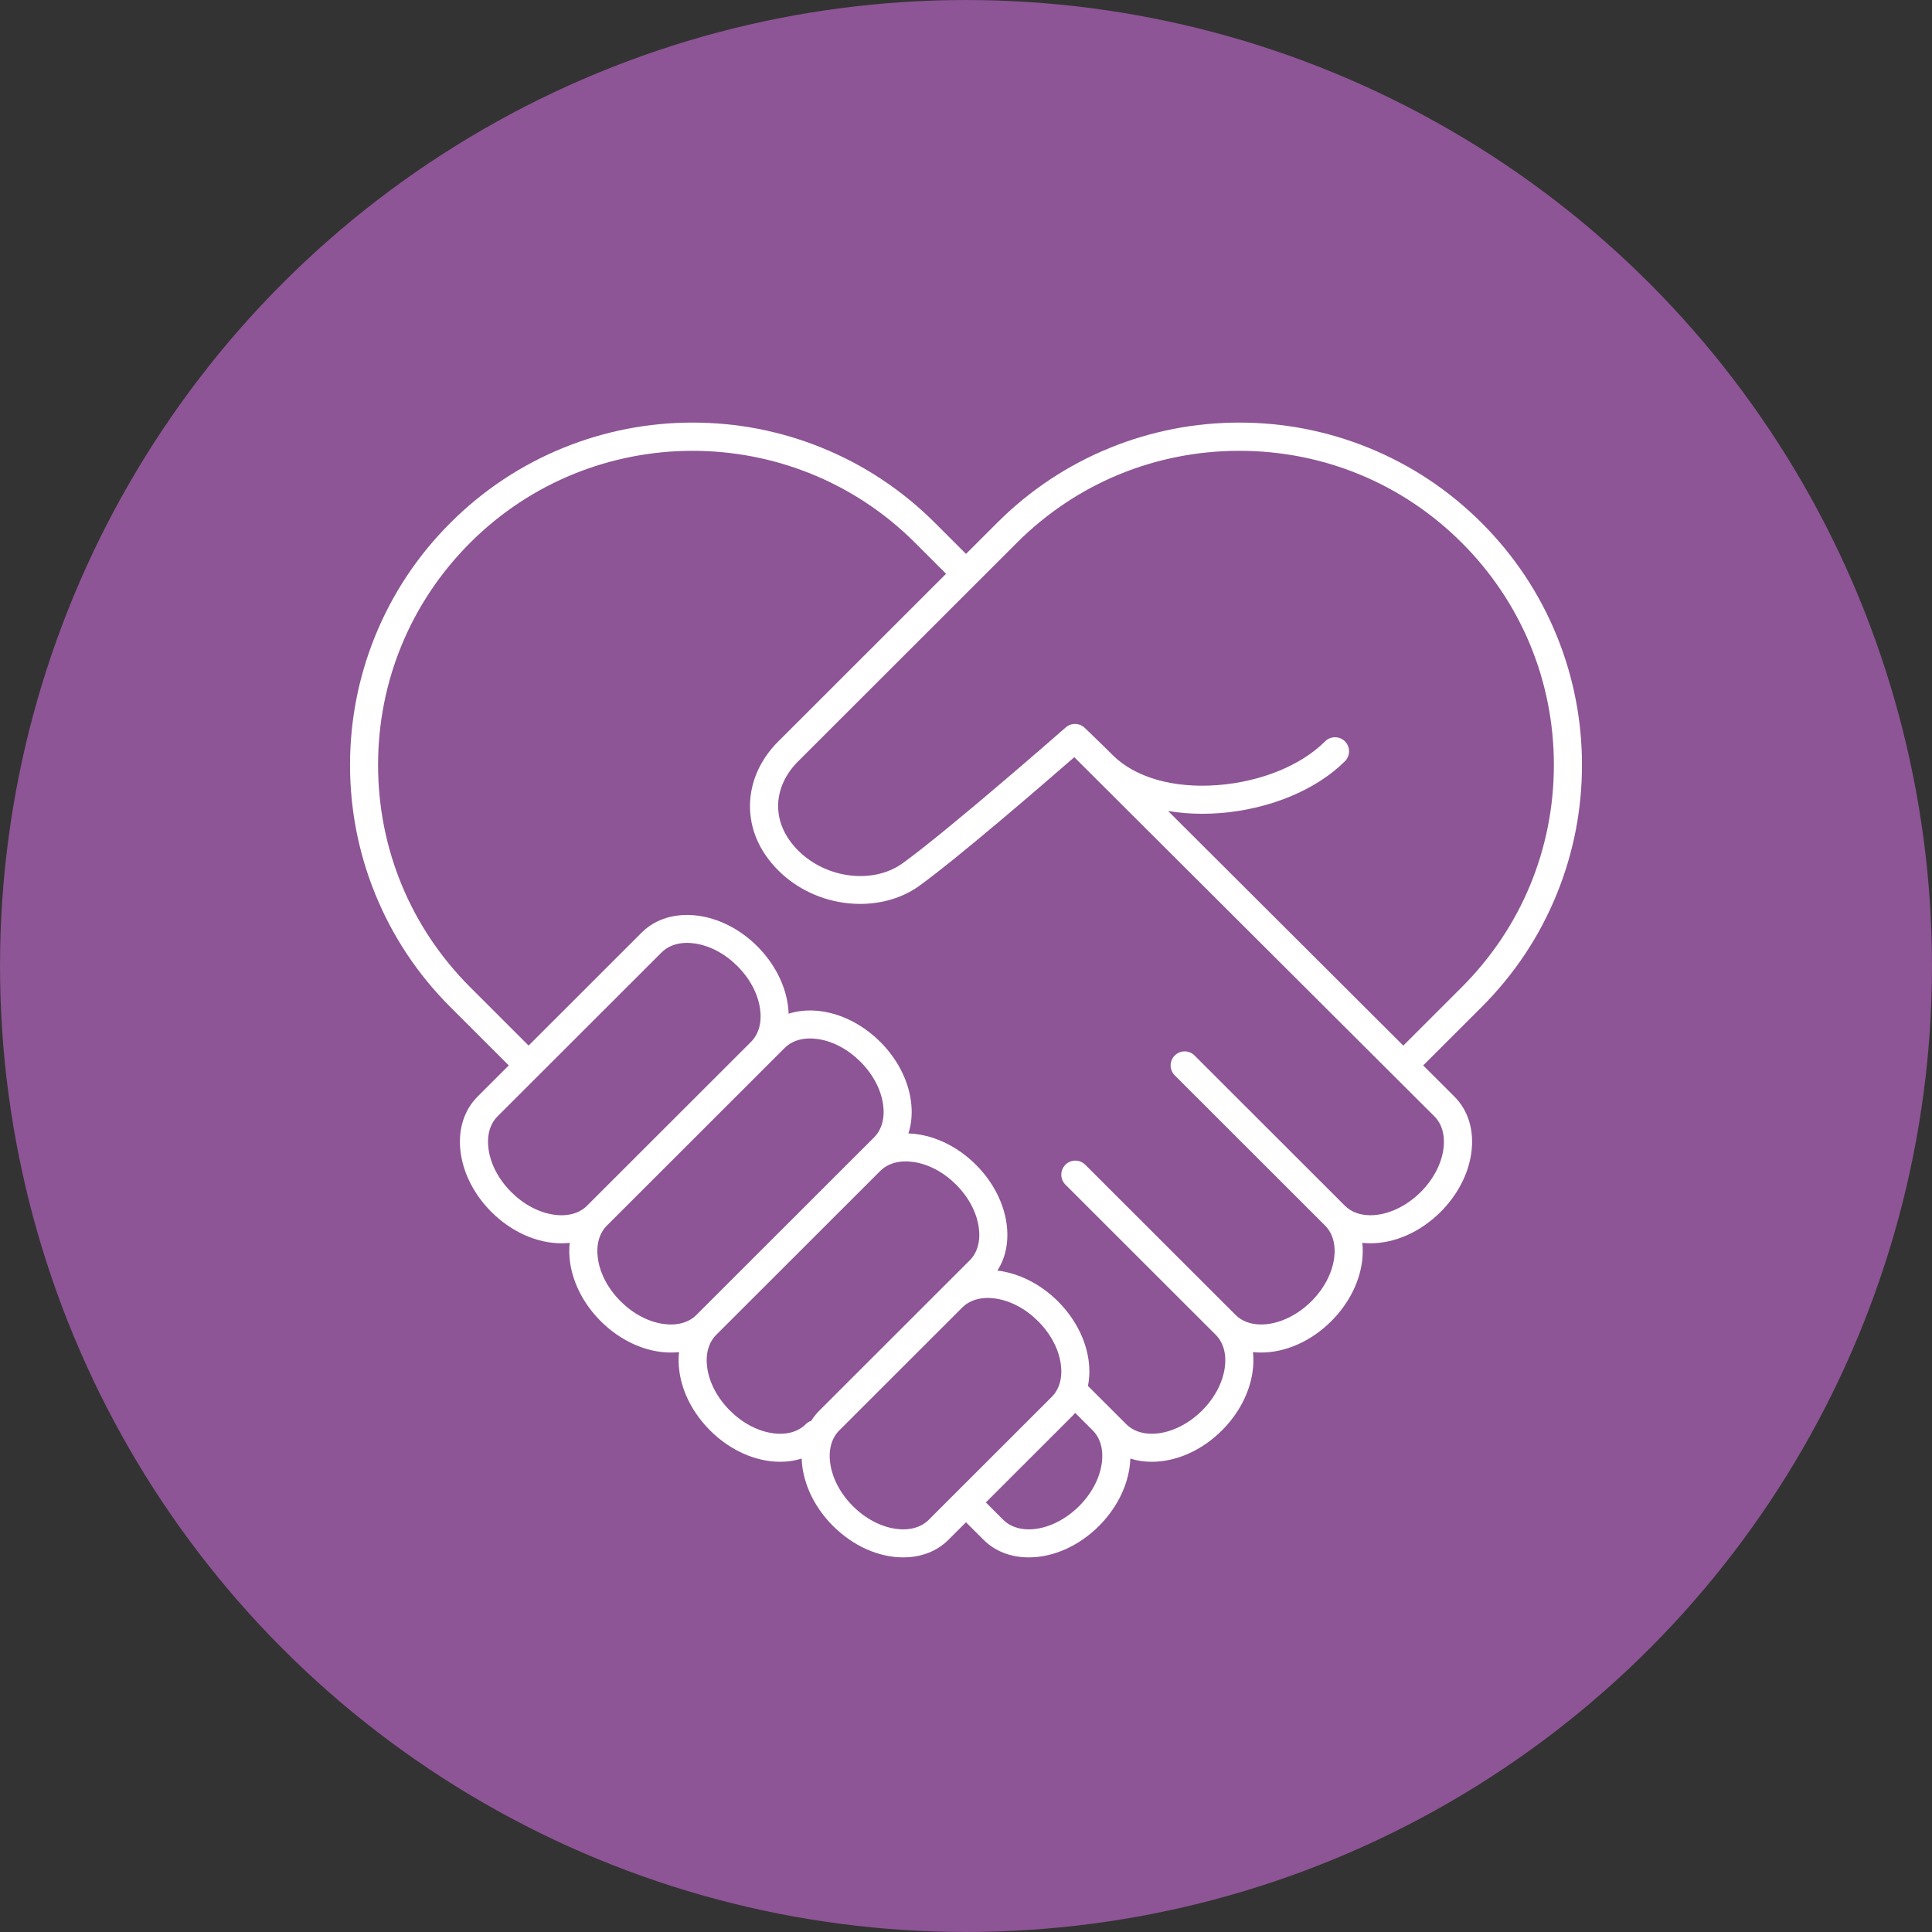
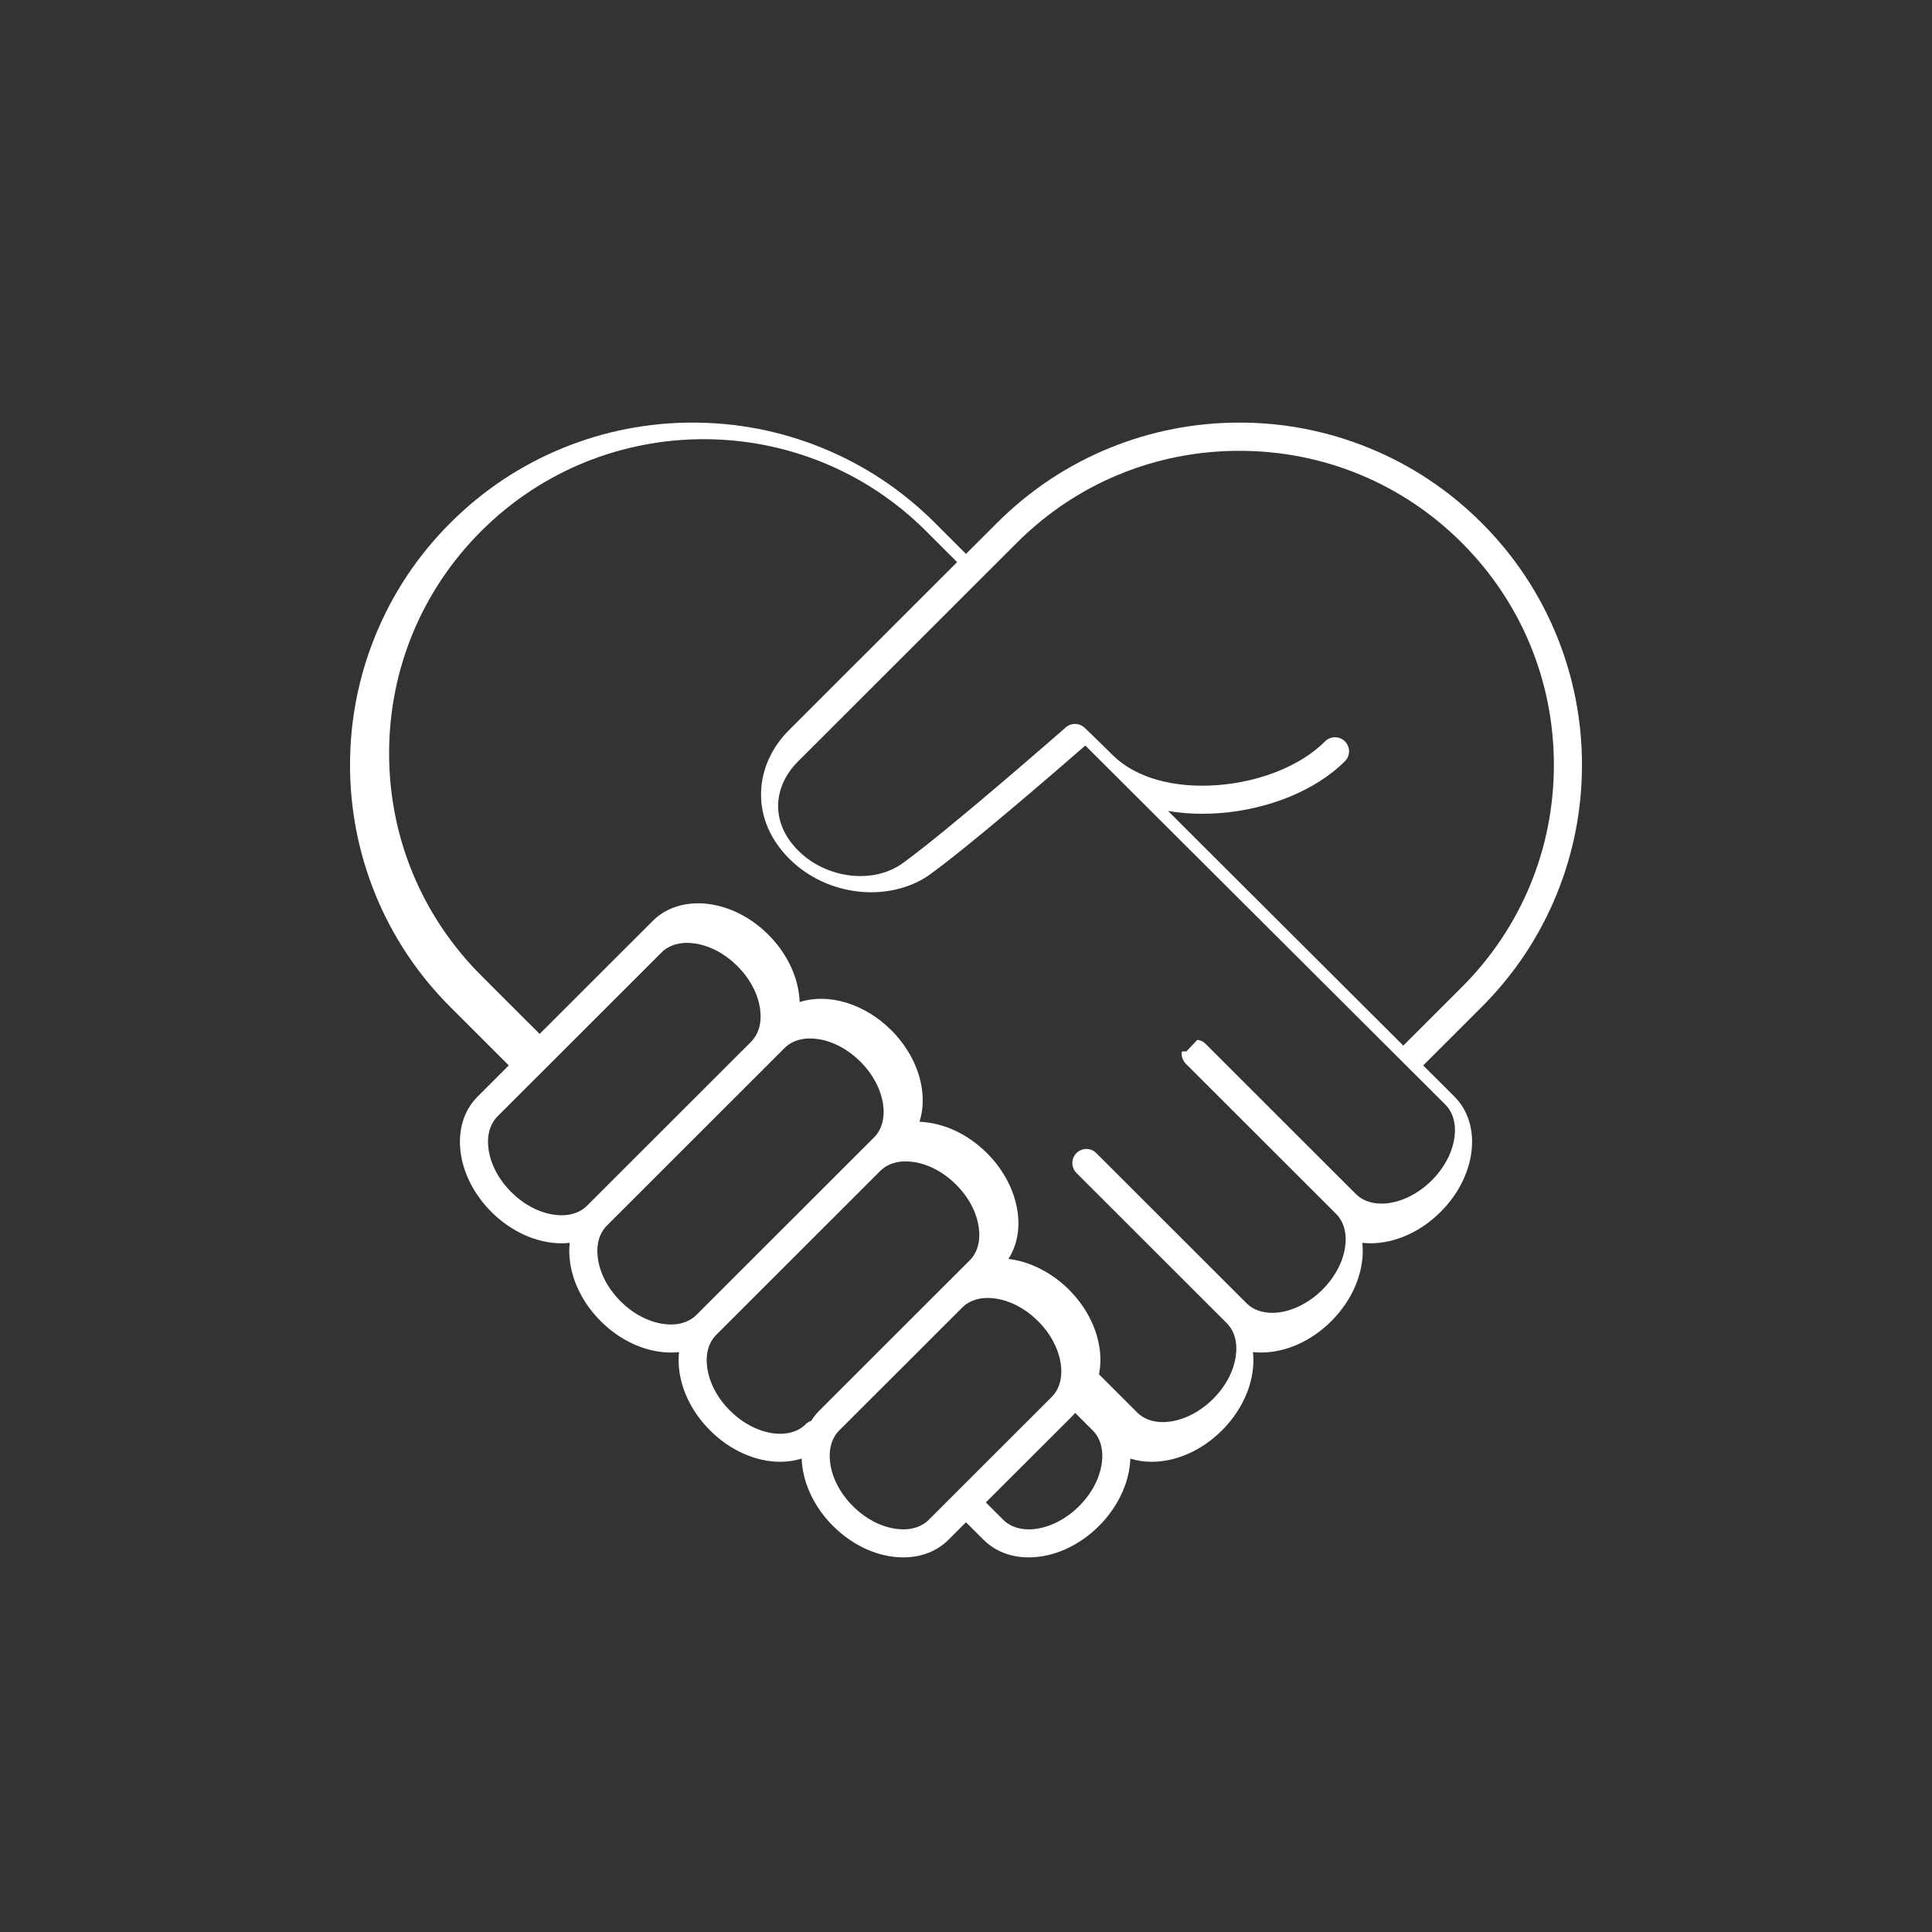
<svg xmlns="http://www.w3.org/2000/svg" id="Layer_1" data-name="Layer 1" viewBox="0 0 3301.88 3301.88">
  <rect x="0" y="0" width="3301.88" height="3301.88" fill="#333333" stroke="none" />
  <defs>
    <style>
      .cls-1 {
        fill: #fff;
      }

      .cls-2 {
        fill: none;
      }

      .cls-3 {
        fill: #9d5ba6;
        opacity: .85;
      }

      .cls-4 {
        clip-path: url(#clippath);
      }
    </style>
    <clipPath id="clippath">
      <rect class="cls-2" x="589.03" y="589.03" width="2123.82" height="2123.82" />
    </clipPath>
  </defs>
-   <circle class="cls-3" cx="1650.94" cy="1650.94" r="1650.92" />
  <g class="cls-4">
-     <path class="cls-1" d="M2660.78,1087.18c-29.46-72.6-72.74-137.73-128.63-193.58-55.89-55.85-121.07-99.09-193.72-128.53-70.16-28.43-144.29-42.84-220.33-42.84-76.04,0-150.17,14.42-220.33,42.84-72.61,29.42-137.74,72.62-193.61,128.42-.04.04-.08.07-.11.11l-53.11,53.07-53.11-53.07s0,0,0,0c-55.89-55.85-121.07-99.09-193.72-128.53-70.16-28.43-144.29-42.84-220.33-42.84s-150.17,14.42-220.33,42.84c-72.65,29.44-137.83,72.68-193.72,128.53-55.89,55.85-99.17,120.98-128.63,193.58-28.45,70.11-42.88,144.19-42.88,220.18s14.43,150.07,42.88,220.18c29.46,72.6,72.74,137.73,128.63,193.58.03.03.06.06.09.09l99.7,99.63-53.08,53.04s-.08.09-.13.13c-24.1,24.17-34.35,58.65-28.85,97.1,5.14,35.97,23.73,71.52,52.34,100.11,34.1,34.08,77.79,53.62,119.89,53.62,4.71,0,9.37-.25,13.95-.76-1.2,10.83-.97,22.12.69,33.75,5.14,35.97,23.73,71.52,52.34,100.1,34.1,34.08,77.79,53.62,119.89,53.62,4.71,0,9.37-.25,13.94-.76-1.2,10.83-.97,22.12.69,33.75,5.14,35.97,23.73,71.52,52.34,100.1,34.1,34.08,77.8,53.62,119.89,53.62,12.99,0,25.25-1.85,36.64-5.5.17,5,.62,10.06,1.35,15.16,5.14,35.97,23.73,71.52,52.34,100.1,34.1,34.08,77.8,53.62,119.89,53.62,30.91,0,57.72-10.47,77.55-30.28.01-.01.03-.03.04-.04l29.7-29.68,29.75,29.73s.09.09.14.14c19.81,19.72,46.58,30.14,77.41,30.14,42.09,0,85.79-19.55,119.88-53.62,28.61-28.59,47.2-64.14,52.34-100.1.73-5.1,1.18-10.16,1.36-15.16,11.39,3.66,23.65,5.5,36.65,5.5,42.09,0,85.79-19.55,119.89-53.62,28.61-28.58,47.19-64.14,52.34-100.1,1.66-11.63,1.89-22.93.69-33.75,4.58.5,9.23.76,13.95.75,42.09,0,85.79-19.54,119.89-53.62,28.61-28.59,47.2-64.14,52.34-100.1,1.66-11.63,1.89-22.93.69-33.75,4.58.5,9.24.76,13.95.75,42.09,0,85.79-19.55,119.88-53.62,28.61-28.59,47.2-64.14,52.34-100.11,5.51-38.52-4.78-73.05-28.98-97.23-.03-.03-.06-.06-.1-.1l-53.04-52.9,99.86-99.78c55.89-55.84,99.16-120.97,128.63-193.57,28.45-70.11,42.88-144.19,42.88-220.18s-14.43-150.07-42.88-220.18ZM2027.55,1797.02c-.15-.02-.3-.04-.43-.05-.22-.02-.45-.04-.68-.05-.21-.01-.42-.02-.66-.03-.62-.04-1.25-.05-1.91-.02-.28,0-.56.02-.85.04-.25.01-.5.03-.79.06-.24.02-.47.06-.7.09-.1.01-.19.03-.28.04-.29.04-.58.08-.91.14-.18.03-.36.06-.54.1h0c-.1.02-.2.04-.3.07-.4.09-.79.19-1.18.29-.24.06-.46.12-.64.17-.82.25-1.64.55-2.54.94-.23.1-.46.21-.66.31-.61.29-1.18.58-1.76.92-.24.14-.48.28-.76.46-.5.32-1.01.66-1.6,1.09-.22.16-.44.33-.66.5-.5.4-1,.83-1.5,1.31-.17.15-.34.31-.51.48-.36.36-.71.74-1.07,1.17-.2.21-.38.43-.53.6-.13.16-.26.33-.38.49-.29.37-.68.88-1.05,1.44-.05.08-.11.16-.16.25-1.11,1.72-2,3.58-2.62,5.47-.04.11-.08.22-.11.31-.01.05-.03.09-.04.14-.15.5-.28,1.01-.41,1.52-.06.25-.12.5-.19.81-.08.38-.14.77-.19,1.16l-.02.11c-.06.37-.11.74-.15,1.11,0,.04,0,.08-.01.12,0,.08-.01.17-.02.26-.02.24-.03.48-.04.74v-.05c-.03.43-.05.86-.05,1.3,0,.4.02.79.05,1.22.01.31.03.61.05.89,0,.08.01.15.02.23h0c.04.4.09.78.17,1.22.06.42.12.84.19,1.17.05.26.11.51.18.77.11.46.24,1.01.42,1.6.03.1.07.21.1.31,0,0,0,0,0,.01.66,2.03,1.58,3.96,2.75,5.73.01.02.02.03.03.05.26.4.54.78.87,1.21.1.14.2.27.3.4.06.08.12.16.17.23.04.05.09.11.13.16.17.21.34.41.54.62.22.25.44.51.68.76.14.15.28.29.42.43.04.04.07.07.11.11s.08.07.12.11l233.31,233.14s.06.06.08.08c.04.04.09.08.13.13l23.15,23.13c13.24,13.23,18.71,33.29,15.39,56.48-3.68,25.75-17.44,51.66-38.75,72.94-24.85,24.83-56.96,39.66-85.91,39.66-17.83,0-32.89-5.61-43.57-16.22-.03-.03-.07-.07-.1-.1l-23.26-23.23s-.07-.07-.1-.1l-16.09-16.07s-.08-.08-.12-.12l-217.38-217.21c-.81-.81-1.7-1.57-2.7-2.31-.25-.19-.5-.38-.75-.55-.05-.04-.12-.08-.18-.12-.05-.03-.09-.06-.14-.09-.07-.04-.15-.1-.22-.14-.2-.13-.41-.25-.62-.37-3.15-1.89-6.74-3.05-10.37-3.34-.26-.02-.51-.03-.81-.05-.67-.04-1.34-.06-2.05-.01-.27,0-.53.02-.78.04-.62.04-1.24.11-1.89.21-.26.04-.53.08-.77.12-1.8.33-3.56.86-5.24,1.59-.17.08-.34.15-.52.24-.66.31-1.31.64-1.88.98-.23.13-.46.27-.66.4-.56.35-1.13.74-1.7,1.16-.19.14-.39.28-.6.45-.58.46-1.13.95-1.66,1.45-.14.12-.27.25-.39.37-.53.53-.94,1.01-1.2,1.32-3.75,4.35-5.82,9.91-5.81,15.65,0,.8.04,1.61.12,2.42,0,.04,0,.09.01.13.01.12.03.25.05.37.41,3.33,1.49,6.49,3.23,9.4.12.2.24.41.38.64l.22.34s.03.04.04.06c.03.04.06.09.08.13.2.29.4.56.65.88.22.3.45.6.67.88.48.59,1,1.16,1.56,1.72.04.04.09.09.13.13l217.37,217.21s.03.03.04.04l39.29,39.25s.08.08.11.11c13.24,13.23,18.71,33.29,15.39,56.48-3.68,25.75-17.44,51.66-38.75,72.94-24.85,24.83-56.97,39.66-85.91,39.66-17.89,0-32.99-5.64-43.67-16.32-.02-.02-.04-.04-.07-.07l-23.19-23.17s-.07-.07-.1-.1c-.04-.04-.08-.08-.13-.13l-41.98-41.94c2.89-14.03,3.23-28.99,1.01-44.55-5.14-35.97-23.73-71.52-52.34-100.1-29.43-29.4-66.79-48.13-103.46-52.52,14.48-22.33,20-50.3,15.65-80.77-5.14-35.97-23.73-71.52-52.34-100.1-32.96-32.93-74.96-52.16-115.34-53.47,5.59-17.23,7.03-36.44,4.17-56.49-5.14-35.97-23.73-71.52-52.34-100.1-45.55-45.52-107.41-63.83-156.53-48.04-.17-5.02-.62-10.11-1.36-15.24-5.14-35.97-23.73-71.52-52.34-100.1-60.87-60.83-149.44-71.3-197.43-23.34-.01.01-.02.02-.04.04l-193.22,193.07-99.8-99.73s-.05-.05-.08-.08c-101.49-101.44-157.39-236.31-157.39-379.75s55.91-278.35,157.44-379.8c209.6-209.44,550.64-209.44,760.25,0l53.08,53.04-287.25,287.03c-30.08,30.05-47.07,68.11-47.86,107.14-.83,41.39,15.92,80.44,48.44,112.94,31.52,31.5,74.03,51.42,119.69,56.09,6.64.68,13.39,1.03,20.04,1.03,37.68,0,73.52-10.91,100.92-30.72,66.66-48.19,211.19-173.06,265.15-220.04l615.39,613.78h0s.04.04.06.06c13.19,13.23,18.62,33.26,15.31,56.41-3.68,25.75-17.44,51.66-38.75,72.94-24.85,24.83-56.96,39.66-85.91,39.66-17.89,0-32.99-5.64-43.67-16.32-.03-.03-.06-.06-.09-.09l-256.71-256.51s-.08-.08-.12-.12c-.13-.13-.27-.26-.41-.4-.23-.22-.46-.42-.75-.67-.34-.3-.69-.59-1.06-.88-.41-.32-.83-.64-1.26-.93-.05-.03-.1-.07-.15-.1-.06-.04-.12-.08-.19-.12-.05-.03-.11-.07-.14-.09-.19-.12-.38-.24-.57-.35-2.94-1.79-6.14-2.9-9.56-3.31ZM1797.48,2387.37s-.06.06-.08.09l-210.14,209.97c-13.35,13.34-33.6,18.77-57.03,15.31-25.63-3.79-51.4-17.51-72.54-38.65-21.31-21.29-35.07-47.19-38.75-72.94-3.32-23.19,2.15-43.25,15.39-56.48.02-.02.03-.03.05-.05l23.22-23.2s.06-.06.09-.09l186.87-186.73c13.35-13.33,33.6-18.77,57.03-15.3,25.63,3.79,51.4,17.52,72.54,38.65,21.31,21.29,35.07,47.19,38.75,72.94,3.32,23.19-2.15,43.25-15.39,56.48h0ZM850.37,1907.84s.03-.03.04-.04l280.25-280.04s.05-.05.07-.07c13.35-13.28,33.57-18.7,56.96-15.24,25.63,3.79,51.4,17.52,72.54,38.65,21.31,21.29,35.07,47.2,38.75,72.94,3.31,23.16-2.14,43.21-15.34,56.43l-206.03,205.87-.06.07-74.26,74.2s0,0,0,0c-13.35,13.33-33.6,18.77-57.03,15.3-25.63-3.79-51.4-17.52-72.54-38.65-21.31-21.29-35.07-47.19-38.75-72.94-3.32-23.19,2.15-43.25,15.39-56.48ZM1037.2,2094.59s.03-.03.04-.04c.02-.02.03-.03.05-.05l280.09-279.88c.05-.05.11-.1.16-.16.03-.03.08-.08.13-.13l23.1-23.09s.08-.08.12-.12c13.35-13.34,33.6-18.77,57.03-15.31,25.63,3.79,51.4,17.52,72.54,38.65,21.31,21.29,35.07,47.19,38.75,72.94,3.32,23.19-2.15,43.25-15.39,56.48l-23.31,23.29s-.03.03-.05.05c-.03.03-.06.06-.09.09l-186.77,186.63s0,0,0,0l-93.43,93.36s-.04.04-.06.06c-13.35,13.29-33.58,18.71-56.98,15.25-25.63-3.79-51.4-17.52-72.54-38.65-21.31-21.29-35.07-47.19-38.75-72.94-3.31-23.17,2.14-43.21,15.35-56.45ZM1224.05,2281.33s.04-.04.06-.06c.03-.03.07-.07.1-.1l280.22-280c13.35-13.32,33.59-18.75,57.01-15.28,25.63,3.79,51.4,17.52,72.54,38.65,21.31,21.29,35.07,47.19,38.75,72.94,3.32,23.19-2.15,43.25-15.39,56.48h0s-.06.06-.09.09l-46.63,46.59s-.04.04-.06.06l-210.1,209.94s-.04.04-.07.06c-5.31,5.3-10,11.19-14.01,17.56-3.5,1.16-6.7,3.13-9.35,5.78-13.35,13.34-33.6,18.78-57.03,15.31-25.63-3.79-51.4-17.52-72.54-38.65-21.3-21.29-35.07-47.2-38.75-72.94-3.31-23.16,2.14-43.2,15.33-56.43ZM1831.41,2421.32s0,0,0,0c0,0,0,0,0,0,2.13-2.13,4.17-4.36,6.1-6.67l30.06,30.04c13.22,13.23,18.68,33.28,15.37,56.46-3.68,25.75-17.44,51.66-38.75,72.94-24.85,24.83-56.96,39.66-85.91,39.66-17.89,0-32.99-5.65-43.67-16.32-.03-.03-.05-.05-.08-.08l-29.65-29.62,146.52-146.4ZM2498.22,1687.16s-.06.06-.09.09l-99.82,99.74-402.03-400.98c18.67,3.19,38.21,4.79,58.43,4.79,9.91,0,20.07-.4,30.19-1.17,84.77-6.52,164.64-39.65,213.67-88.64,9.36-9.35,9.36-24.58,0-33.94-4.53-4.53-10.56-7.03-16.97-7.03-6.41,0-12.44,2.5-16.96,7.02-41.17,41.14-109.74,69.07-183.42,74.74-75.71,5.82-141.23-12.91-179.74-51.4-23.63-23.61-47.51-46.3-47.72-46.5-.26-.25-.52-.48-.82-.73-.25-.22-.5-.44-.74-.63-.4-.32-.81-.62-1.28-.95-.2-.15-.4-.29-.55-.38-6.58-4.33-14.87-5.14-22.1-2.19l-.25.1c-.59.25-1.18.52-1.7.79-.2.1-.39.2-.6.32-.44.24-.87.5-1.29.76-.27.17-.54.35-.83.54-.34.24-.68.49-.99.73-.25.19-.5.39-.71.56-.17.14-.35.28-.51.42-1.98,1.74-199.35,174.76-278.53,231.99-50.28,36.34-130.4,26.72-178.61-21.45-23.05-23.04-34.94-50.02-34.38-78.03.53-26.58,12.54-52.91,33.79-74.15l374.23-373.94s.06-.06.09-.09c101.37-101.29,236.36-157.07,380.12-157.07s278.76,55.78,380.12,157.07c101.53,101.45,157.44,236.33,157.44,379.81s-55.92,278.36-157.44,379.81Z" />
+     <path class="cls-1" d="M2660.78,1087.18c-29.46-72.6-72.74-137.73-128.63-193.58-55.89-55.85-121.07-99.09-193.72-128.53-70.16-28.43-144.29-42.84-220.33-42.84-76.04,0-150.17,14.42-220.33,42.84-72.61,29.42-137.74,72.62-193.61,128.42-.04.04-.08.07-.11.11l-53.11,53.07-53.11-53.07s0,0,0,0c-55.89-55.85-121.07-99.09-193.72-128.53-70.16-28.43-144.29-42.84-220.33-42.84s-150.17,14.42-220.33,42.84c-72.65,29.44-137.83,72.68-193.72,128.53-55.89,55.85-99.17,120.98-128.63,193.58-28.45,70.11-42.88,144.19-42.88,220.18s14.43,150.07,42.88,220.18c29.46,72.6,72.74,137.73,128.63,193.58.03.03.06.06.09.09l99.7,99.63-53.08,53.04s-.08.09-.13.13c-24.1,24.17-34.35,58.65-28.85,97.1,5.14,35.97,23.73,71.52,52.34,100.11,34.1,34.08,77.79,53.62,119.89,53.62,4.71,0,9.37-.25,13.95-.76-1.2,10.83-.97,22.12.69,33.75,5.14,35.97,23.73,71.52,52.34,100.1,34.1,34.08,77.79,53.62,119.89,53.62,4.71,0,9.37-.25,13.94-.76-1.2,10.83-.97,22.12.69,33.75,5.14,35.97,23.73,71.52,52.34,100.1,34.1,34.08,77.8,53.62,119.89,53.62,12.99,0,25.25-1.85,36.64-5.5.17,5,.62,10.06,1.35,15.16,5.14,35.97,23.73,71.52,52.34,100.1,34.1,34.08,77.8,53.62,119.89,53.62,30.91,0,57.72-10.47,77.55-30.28.01-.01.03-.03.04-.04l29.7-29.68,29.75,29.73s.09.09.14.14c19.81,19.72,46.58,30.14,77.41,30.14,42.09,0,85.79-19.55,119.88-53.62,28.61-28.59,47.2-64.14,52.34-100.1.73-5.1,1.18-10.16,1.36-15.16,11.39,3.66,23.65,5.5,36.65,5.5,42.09,0,85.79-19.55,119.89-53.62,28.61-28.58,47.19-64.14,52.34-100.1,1.66-11.63,1.89-22.93.69-33.75,4.58.5,9.23.76,13.95.75,42.09,0,85.79-19.54,119.89-53.62,28.61-28.59,47.2-64.14,52.34-100.1,1.66-11.63,1.89-22.93.69-33.75,4.58.5,9.24.76,13.95.75,42.09,0,85.79-19.55,119.88-53.62,28.61-28.59,47.2-64.14,52.34-100.11,5.51-38.52-4.78-73.05-28.98-97.23-.03-.03-.06-.06-.1-.1l-53.04-52.9,99.86-99.78c55.89-55.84,99.16-120.97,128.63-193.57,28.45-70.11,42.88-144.19,42.88-220.18s-14.43-150.07-42.88-220.18ZM2027.55,1797.02c-.15-.02-.3-.04-.43-.05-.22-.02-.45-.04-.68-.05-.21-.01-.42-.02-.66-.03-.62-.04-1.25-.05-1.91-.02-.28,0-.56.02-.85.04-.25.01-.5.03-.79.06-.24.02-.47.06-.7.09-.1.01-.19.03-.28.04-.29.04-.58.08-.91.14-.18.03-.36.06-.54.1h0l-.02.11c-.06.37-.11.74-.15,1.11,0,.04,0,.08-.01.12,0,.08-.01.17-.02.26-.02.24-.03.48-.04.74v-.05c-.03.43-.05.86-.05,1.3,0,.4.02.79.05,1.22.01.31.03.61.05.89,0,.08.01.15.02.23h0c.04.4.09.78.17,1.22.06.42.12.84.19,1.17.05.26.11.51.18.77.11.46.24,1.01.42,1.6.03.1.07.21.1.31,0,0,0,0,0,.01.66,2.03,1.58,3.96,2.75,5.73.01.02.02.03.03.05.26.4.54.78.87,1.21.1.14.2.27.3.4.06.08.12.16.17.23.04.05.09.11.13.16.17.21.34.41.54.62.22.25.44.51.68.76.14.15.28.29.42.43.04.04.07.07.11.11s.08.07.12.11l233.31,233.14s.06.06.08.08c.04.04.09.08.13.13l23.15,23.13c13.24,13.23,18.71,33.29,15.39,56.48-3.68,25.75-17.44,51.66-38.75,72.94-24.85,24.83-56.96,39.66-85.91,39.66-17.83,0-32.89-5.61-43.57-16.22-.03-.03-.07-.07-.1-.1l-23.26-23.23s-.07-.07-.1-.1l-16.09-16.07s-.08-.08-.12-.12l-217.38-217.21c-.81-.81-1.7-1.57-2.7-2.31-.25-.19-.5-.38-.75-.55-.05-.04-.12-.08-.18-.12-.05-.03-.09-.06-.14-.09-.07-.04-.15-.1-.22-.14-.2-.13-.41-.25-.62-.37-3.15-1.89-6.74-3.05-10.37-3.34-.26-.02-.51-.03-.81-.05-.67-.04-1.34-.06-2.05-.01-.27,0-.53.02-.78.04-.62.04-1.24.11-1.89.21-.26.04-.53.08-.77.12-1.8.33-3.56.86-5.24,1.59-.17.08-.34.15-.52.24-.66.31-1.31.64-1.88.98-.23.13-.46.27-.66.4-.56.35-1.13.74-1.7,1.16-.19.14-.39.28-.6.45-.58.46-1.13.95-1.66,1.45-.14.12-.27.25-.39.37-.53.53-.94,1.01-1.2,1.32-3.75,4.35-5.82,9.91-5.81,15.65,0,.8.04,1.61.12,2.42,0,.04,0,.09.01.13.01.12.03.25.05.37.41,3.33,1.49,6.49,3.23,9.4.12.2.24.41.38.64l.22.34s.03.04.04.06c.03.04.06.09.08.13.2.29.4.56.65.88.22.3.45.6.67.88.48.59,1,1.16,1.56,1.72.04.04.09.09.13.13l217.37,217.21s.03.03.04.04l39.29,39.25s.08.08.11.11c13.24,13.23,18.71,33.29,15.39,56.48-3.68,25.75-17.44,51.66-38.75,72.94-24.85,24.83-56.97,39.66-85.91,39.66-17.89,0-32.99-5.64-43.67-16.32-.02-.02-.04-.04-.07-.07l-23.19-23.17s-.07-.07-.1-.1c-.04-.04-.08-.08-.13-.13l-41.98-41.94c2.89-14.03,3.23-28.99,1.01-44.55-5.14-35.97-23.73-71.52-52.34-100.1-29.43-29.4-66.79-48.13-103.46-52.52,14.48-22.33,20-50.3,15.65-80.77-5.14-35.97-23.73-71.52-52.34-100.1-32.96-32.93-74.96-52.16-115.34-53.47,5.59-17.23,7.03-36.44,4.17-56.49-5.14-35.97-23.73-71.52-52.34-100.1-45.55-45.52-107.41-63.83-156.53-48.04-.17-5.02-.62-10.11-1.36-15.24-5.14-35.97-23.73-71.52-52.34-100.1-60.87-60.83-149.44-71.3-197.43-23.34-.01.01-.02.02-.04.04l-193.22,193.07-99.8-99.73s-.05-.05-.08-.08c-101.49-101.44-157.39-236.31-157.39-379.75s55.91-278.35,157.44-379.8c209.6-209.44,550.64-209.44,760.25,0l53.08,53.04-287.25,287.03c-30.08,30.05-47.07,68.11-47.86,107.14-.83,41.39,15.92,80.44,48.44,112.94,31.52,31.5,74.03,51.42,119.69,56.09,6.64.68,13.39,1.03,20.04,1.03,37.68,0,73.52-10.91,100.92-30.72,66.66-48.19,211.19-173.06,265.15-220.04l615.39,613.78h0s.04.04.06.06c13.19,13.23,18.62,33.26,15.31,56.41-3.68,25.75-17.44,51.66-38.75,72.94-24.85,24.83-56.96,39.66-85.91,39.66-17.89,0-32.99-5.64-43.67-16.32-.03-.03-.06-.06-.09-.09l-256.71-256.51s-.08-.08-.12-.12c-.13-.13-.27-.26-.41-.4-.23-.22-.46-.42-.75-.67-.34-.3-.69-.59-1.06-.88-.41-.32-.83-.64-1.26-.93-.05-.03-.1-.07-.15-.1-.06-.04-.12-.08-.19-.12-.05-.03-.11-.07-.14-.09-.19-.12-.38-.24-.57-.35-2.94-1.79-6.14-2.9-9.56-3.31ZM1797.48,2387.37s-.06.06-.08.09l-210.14,209.97c-13.35,13.34-33.6,18.77-57.03,15.31-25.63-3.79-51.4-17.51-72.54-38.65-21.31-21.29-35.07-47.19-38.75-72.94-3.32-23.19,2.15-43.25,15.39-56.48.02-.02.03-.03.05-.05l23.22-23.2s.06-.06.09-.09l186.87-186.73c13.35-13.33,33.6-18.77,57.03-15.3,25.63,3.79,51.4,17.52,72.54,38.65,21.31,21.29,35.07,47.19,38.75,72.94,3.32,23.19-2.15,43.25-15.39,56.48h0ZM850.37,1907.84s.03-.03.04-.04l280.25-280.04s.05-.05.07-.07c13.35-13.28,33.57-18.7,56.96-15.24,25.63,3.79,51.4,17.52,72.54,38.65,21.31,21.29,35.07,47.2,38.75,72.94,3.31,23.16-2.14,43.21-15.34,56.43l-206.03,205.87-.06.07-74.26,74.2s0,0,0,0c-13.35,13.33-33.6,18.77-57.03,15.3-25.63-3.79-51.4-17.52-72.54-38.65-21.31-21.29-35.07-47.19-38.75-72.94-3.32-23.19,2.15-43.25,15.39-56.48ZM1037.2,2094.59s.03-.03.04-.04c.02-.02.03-.03.05-.05l280.09-279.88c.05-.05.11-.1.16-.16.03-.03.08-.08.13-.13l23.1-23.09s.08-.08.12-.12c13.35-13.34,33.6-18.77,57.03-15.31,25.63,3.79,51.4,17.52,72.54,38.65,21.31,21.29,35.07,47.19,38.75,72.94,3.32,23.19-2.15,43.25-15.39,56.48l-23.31,23.29s-.03.03-.05.05c-.03.03-.06.06-.09.09l-186.77,186.63s0,0,0,0l-93.43,93.36s-.04.04-.06.06c-13.35,13.29-33.58,18.71-56.98,15.25-25.63-3.79-51.4-17.52-72.54-38.65-21.31-21.29-35.07-47.19-38.75-72.94-3.31-23.17,2.14-43.21,15.35-56.45ZM1224.05,2281.33s.04-.04.06-.06c.03-.03.07-.07.1-.1l280.22-280c13.35-13.32,33.59-18.75,57.01-15.28,25.63,3.79,51.4,17.52,72.54,38.65,21.31,21.29,35.07,47.19,38.75,72.94,3.32,23.19-2.15,43.25-15.39,56.48h0s-.06.06-.09.09l-46.63,46.59s-.04.04-.06.06l-210.1,209.94s-.04.04-.07.06c-5.31,5.3-10,11.19-14.01,17.56-3.5,1.16-6.7,3.13-9.35,5.78-13.35,13.34-33.6,18.78-57.03,15.31-25.63-3.79-51.4-17.52-72.54-38.65-21.3-21.29-35.07-47.2-38.75-72.94-3.31-23.16,2.14-43.2,15.33-56.43ZM1831.41,2421.32s0,0,0,0c0,0,0,0,0,0,2.13-2.13,4.17-4.36,6.1-6.67l30.06,30.04c13.22,13.23,18.68,33.28,15.37,56.46-3.68,25.75-17.44,51.66-38.75,72.94-24.85,24.83-56.96,39.66-85.91,39.66-17.89,0-32.99-5.65-43.67-16.32-.03-.03-.05-.05-.08-.08l-29.65-29.62,146.52-146.4ZM2498.22,1687.16s-.06.06-.09.09l-99.82,99.74-402.03-400.98c18.67,3.19,38.21,4.79,58.43,4.79,9.91,0,20.07-.4,30.19-1.17,84.77-6.52,164.64-39.65,213.67-88.64,9.36-9.35,9.36-24.58,0-33.94-4.53-4.53-10.56-7.03-16.97-7.03-6.41,0-12.44,2.5-16.96,7.02-41.17,41.14-109.74,69.07-183.42,74.74-75.71,5.82-141.23-12.91-179.74-51.4-23.63-23.61-47.51-46.3-47.72-46.5-.26-.25-.52-.48-.82-.73-.25-.22-.5-.44-.74-.63-.4-.32-.81-.62-1.28-.95-.2-.15-.4-.29-.55-.38-6.58-4.33-14.87-5.14-22.1-2.19l-.25.1c-.59.25-1.18.52-1.7.79-.2.1-.39.2-.6.32-.44.24-.87.5-1.29.76-.27.17-.54.35-.83.54-.34.24-.68.49-.99.73-.25.19-.5.39-.71.56-.17.14-.35.28-.51.42-1.98,1.74-199.35,174.76-278.53,231.99-50.28,36.34-130.4,26.72-178.61-21.45-23.05-23.04-34.94-50.02-34.38-78.03.53-26.58,12.54-52.91,33.79-74.15l374.23-373.94s.06-.06.09-.09c101.37-101.29,236.36-157.07,380.12-157.07s278.76,55.78,380.12,157.07c101.53,101.45,157.44,236.33,157.44,379.81s-55.92,278.36-157.44,379.81Z" />
  </g>
</svg>